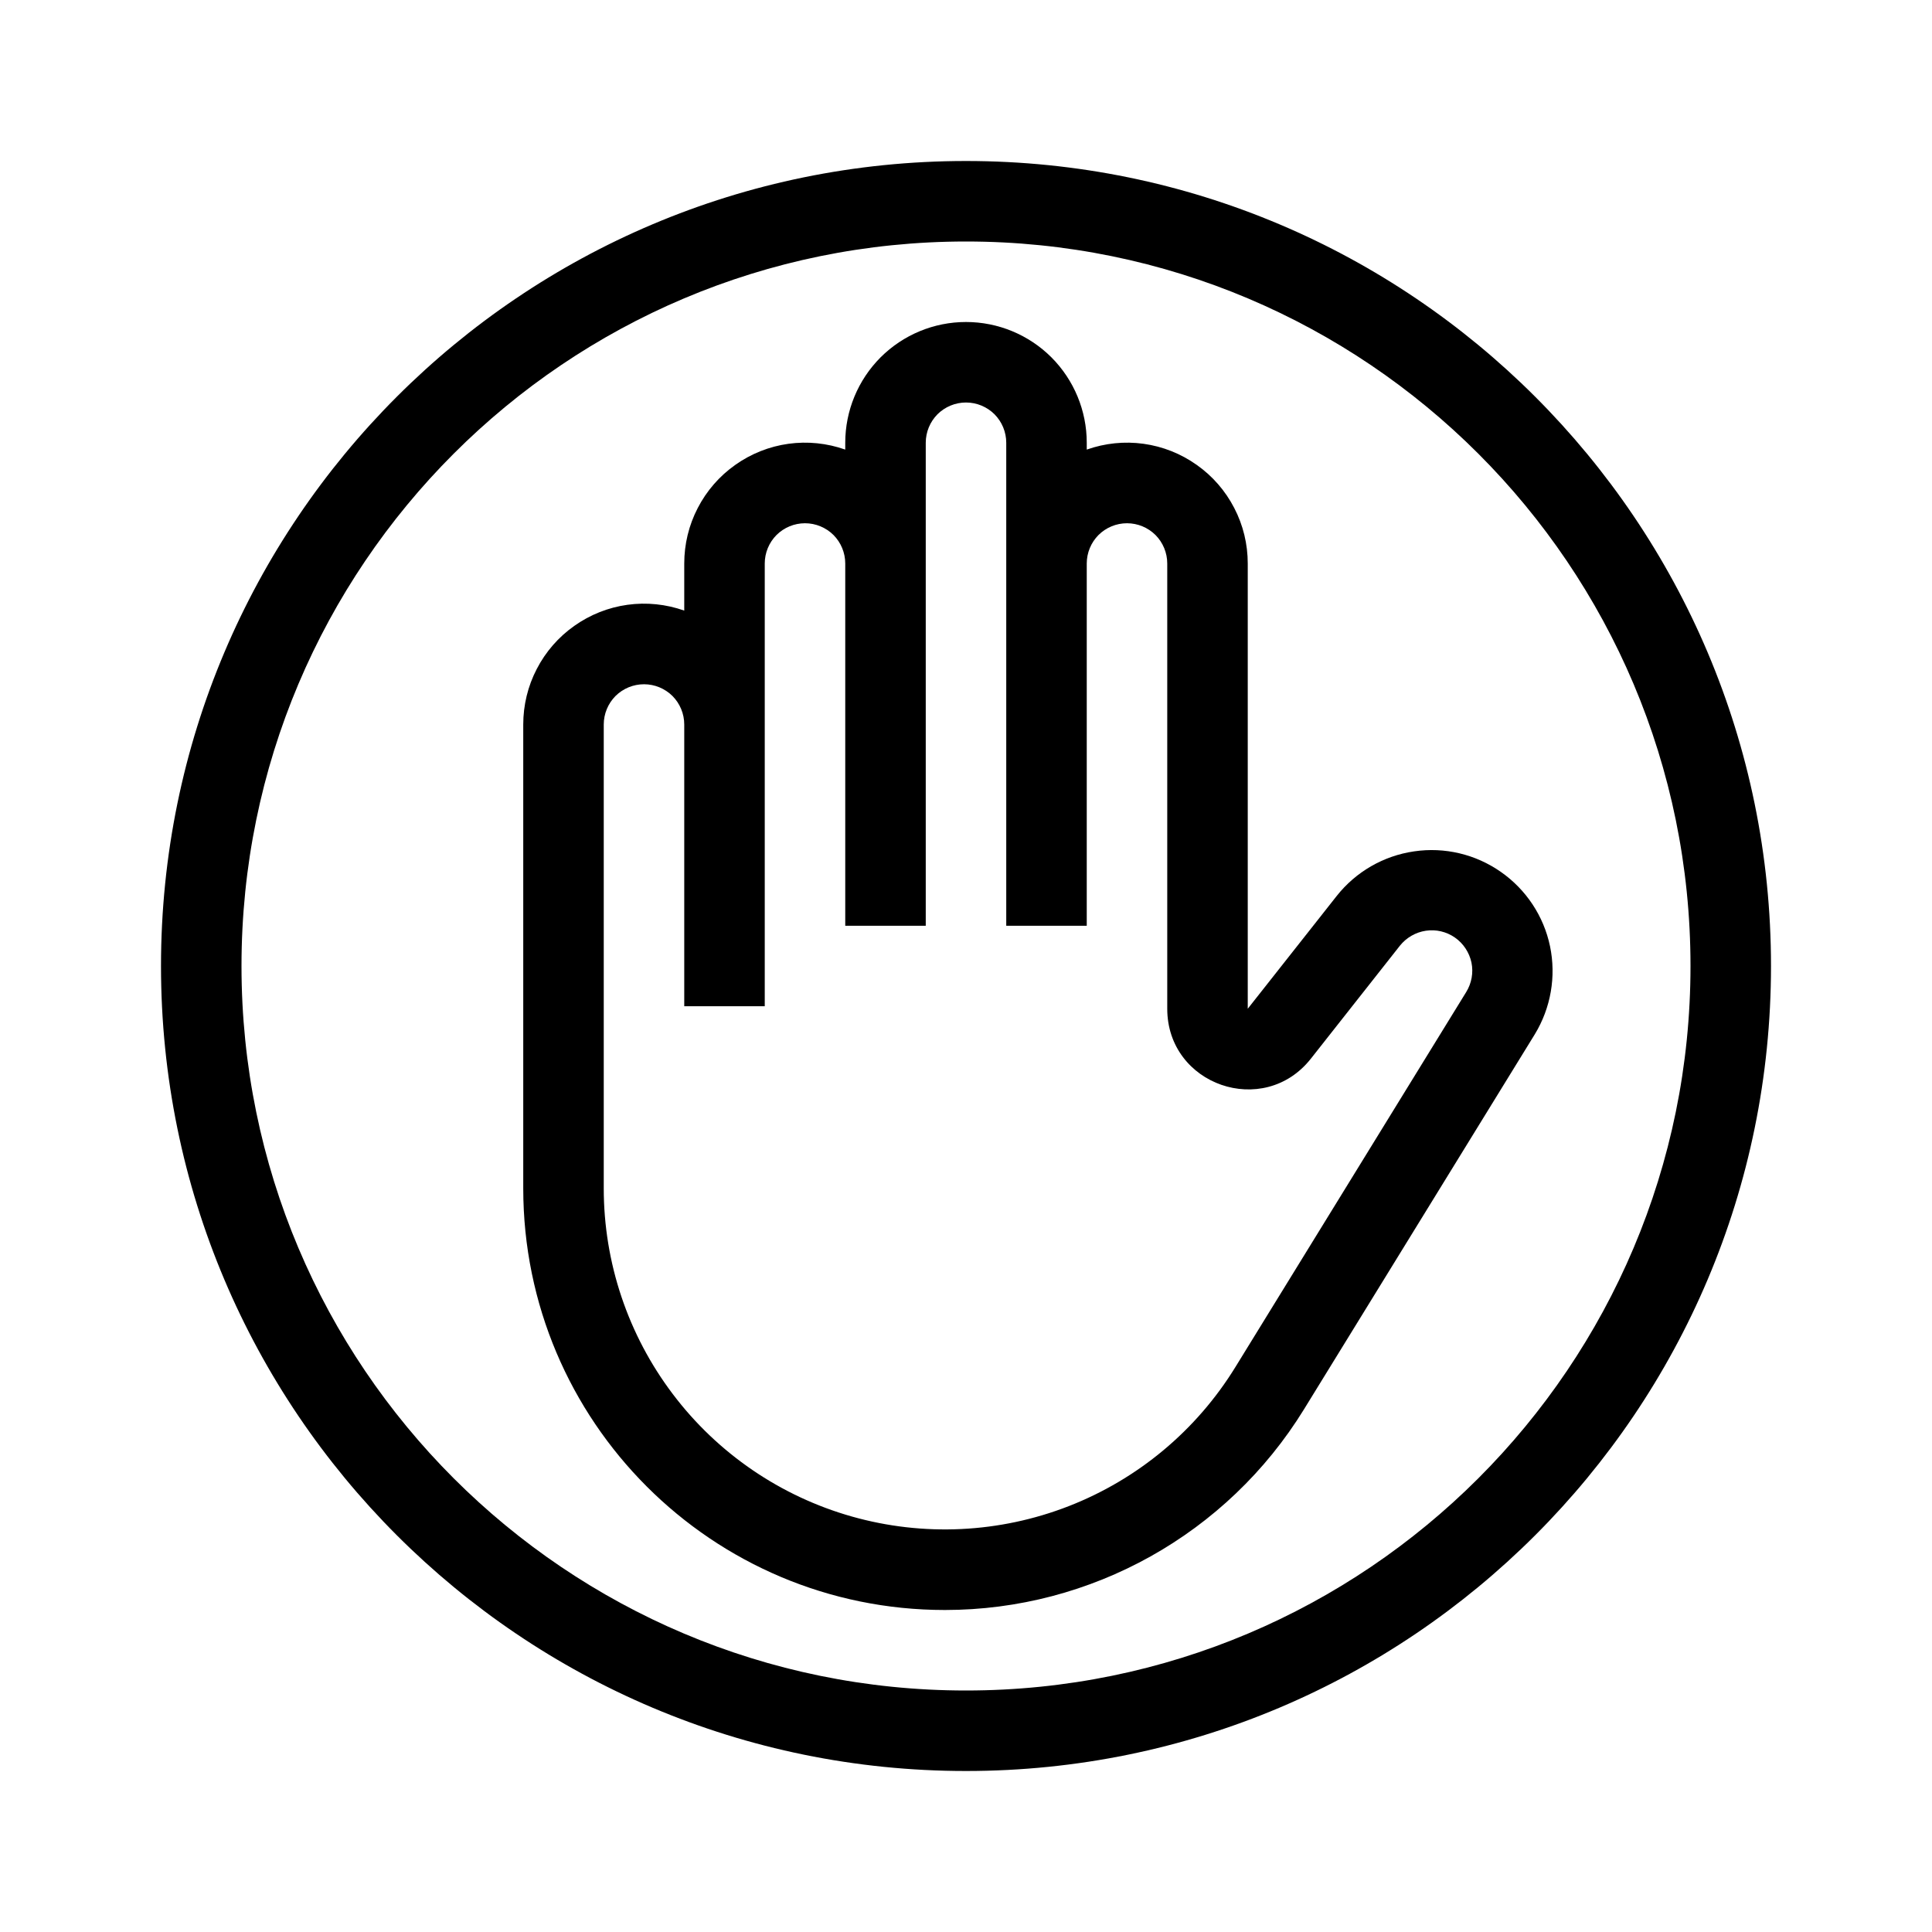
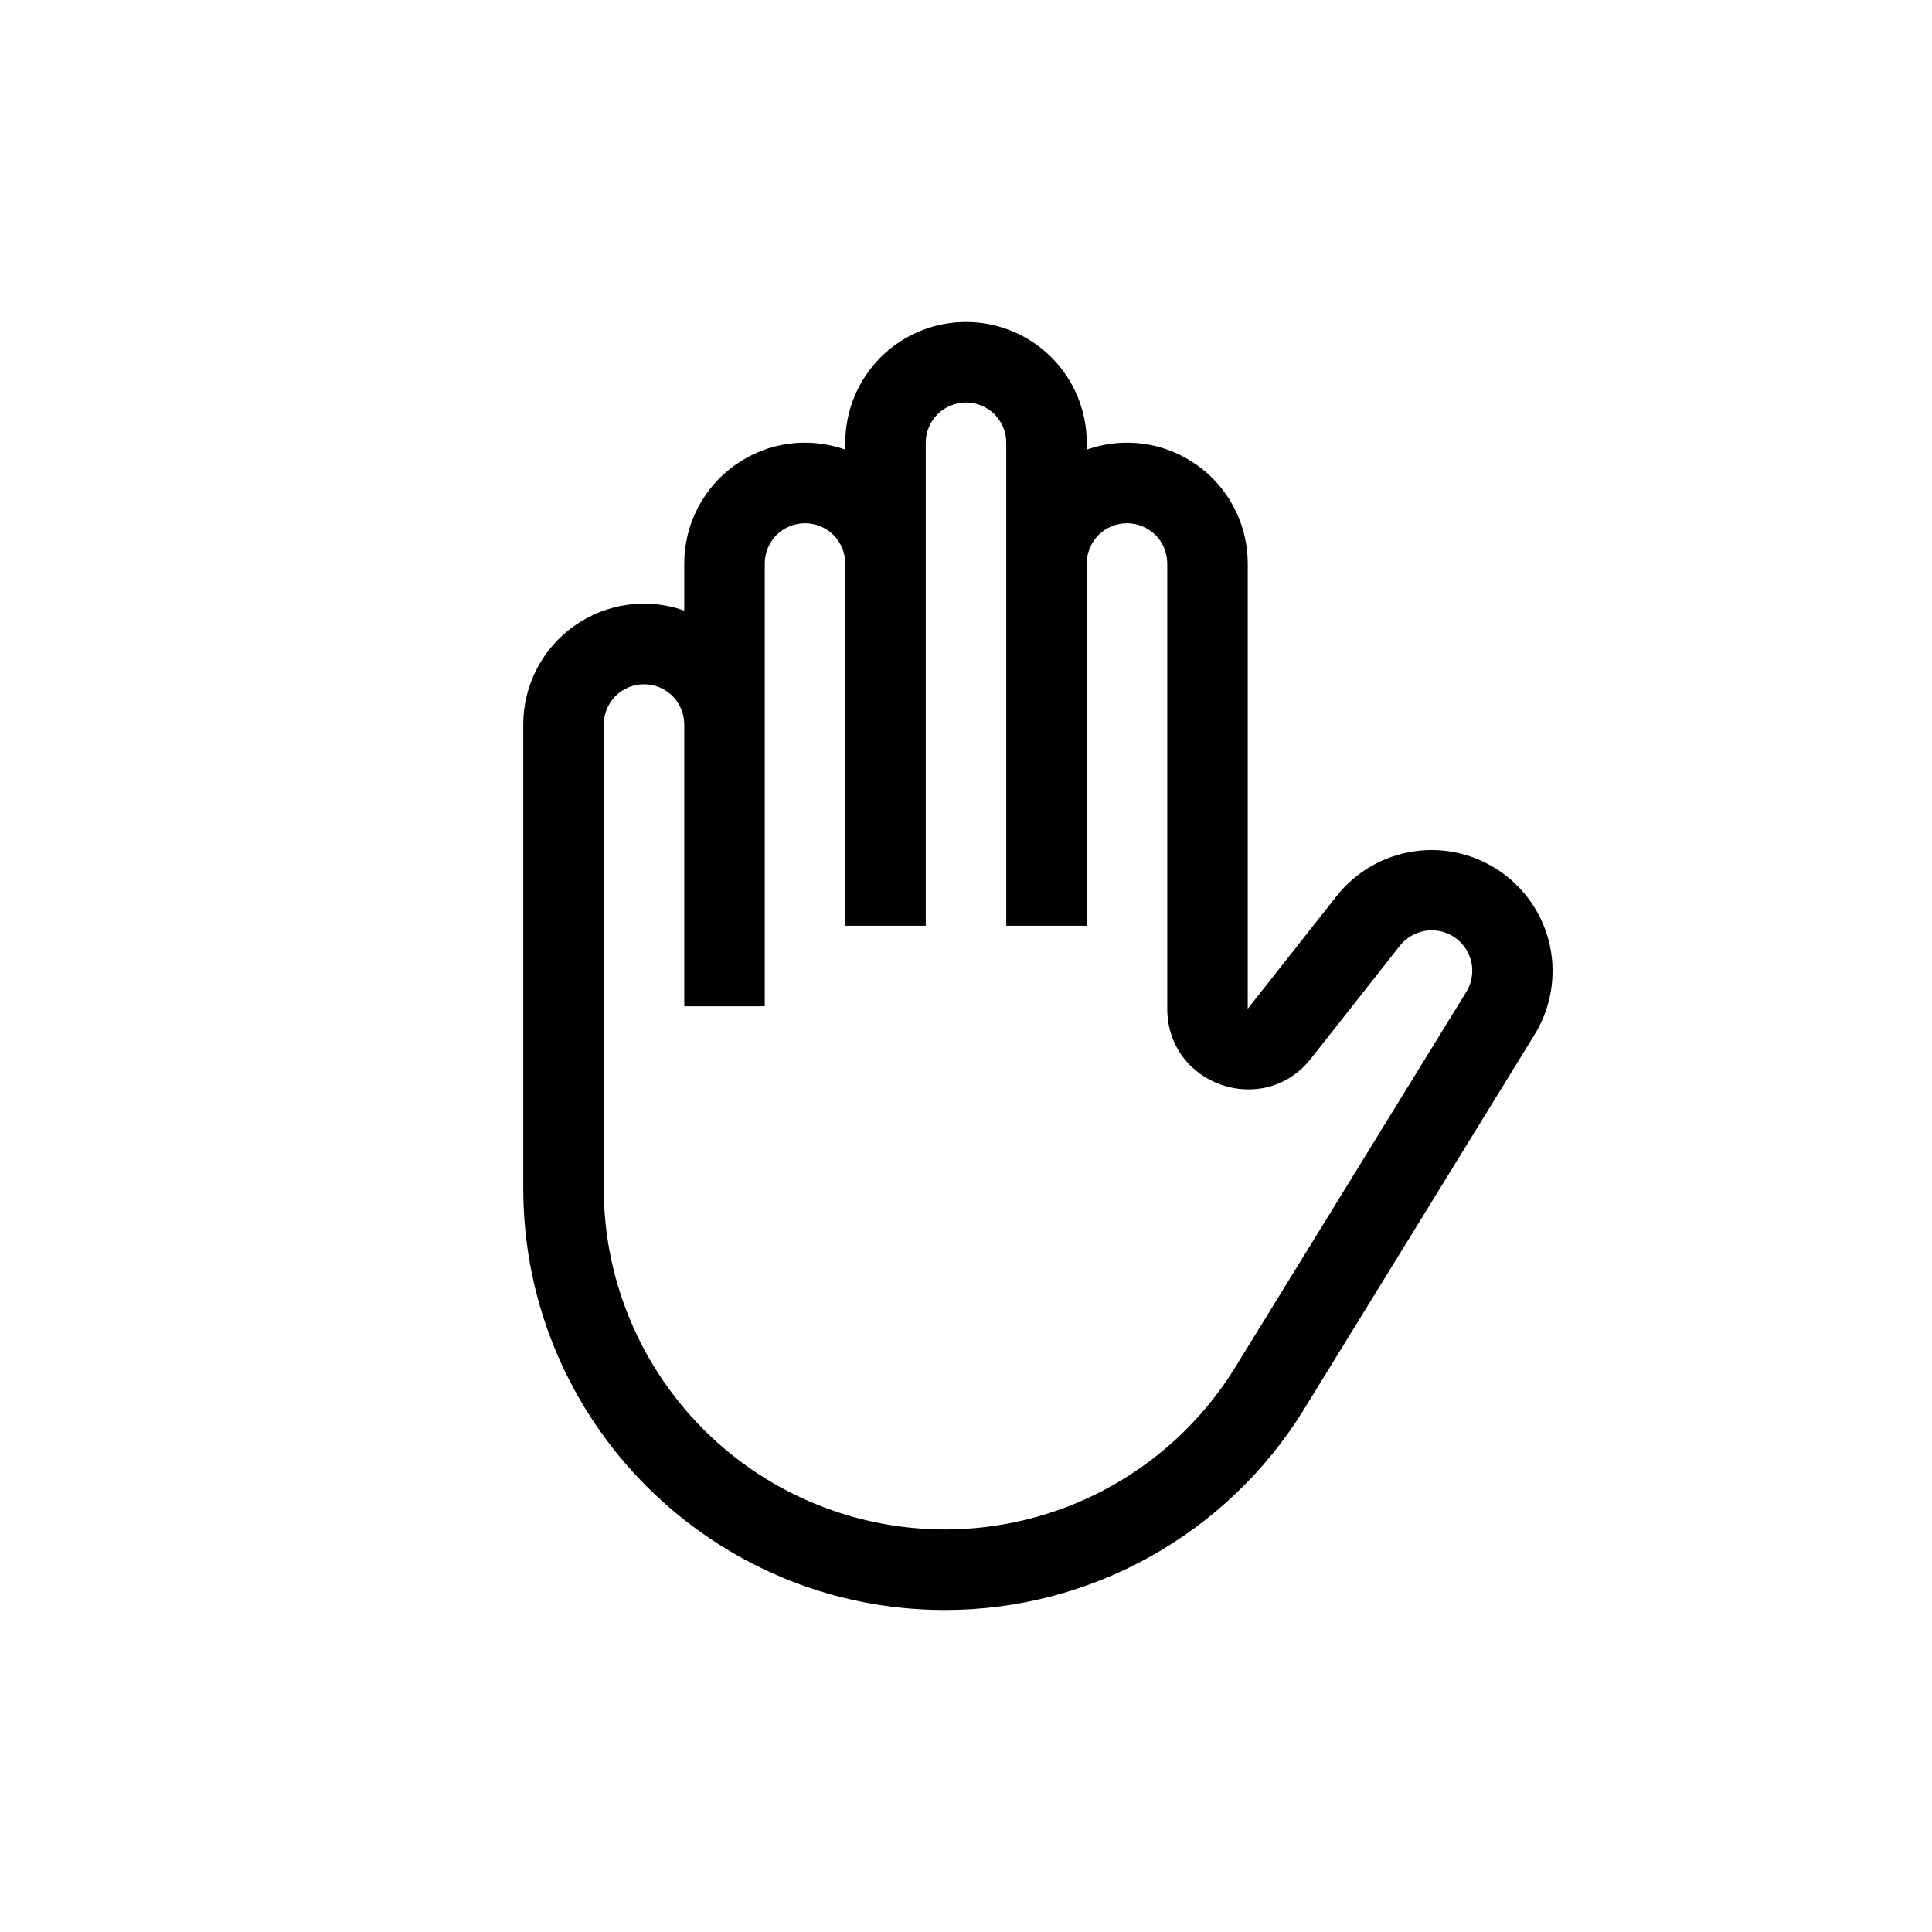
<svg xmlns="http://www.w3.org/2000/svg" width="24" height="24" viewBox="0 0 24 24" fill="none">
  <path fill-rule="evenodd" clip-rule="evenodd" d="M10.5 5.5V5.585C10.274 5.505 10.031 5.48 9.794 5.513C9.556 5.546 9.33 5.636 9.134 5.775C8.938 5.913 8.778 6.097 8.668 6.31C8.557 6.523 8.5 6.76 8.5 7V7.585C8.274 7.505 8.031 7.48 7.794 7.513C7.556 7.546 7.33 7.636 7.134 7.775C6.938 7.913 6.778 8.097 6.668 8.31C6.557 8.523 6.5 8.76 6.5 9V14.762C6.5 17.655 8.845 20 11.738 20C13.556 20 15.245 19.056 16.198 17.508L19.066 12.848C19.265 12.521 19.333 12.13 19.255 11.755C19.177 11.381 18.958 11.05 18.644 10.831C18.33 10.611 17.944 10.52 17.566 10.576C17.187 10.631 16.843 10.829 16.605 11.13L15.5 12.531V7C15.5 6.76 15.443 6.523 15.332 6.31C15.222 6.097 15.062 5.913 14.866 5.775C14.67 5.636 14.444 5.546 14.206 5.513C13.969 5.48 13.726 5.505 13.5 5.585V5.5C13.5 5.102 13.342 4.721 13.061 4.439C12.779 4.158 12.398 4 12 4C11.602 4 11.221 4.158 10.939 4.439C10.658 4.721 10.5 5.102 10.5 5.5ZM12.5 5.5C12.5 5.367 12.447 5.24 12.354 5.146C12.26 5.053 12.133 5 12 5C11.867 5 11.74 5.053 11.646 5.146C11.553 5.24 11.5 5.367 11.5 5.5V11.5H10.5V7C10.5 6.867 10.447 6.74 10.354 6.646C10.26 6.553 10.133 6.5 10 6.5C9.867 6.5 9.74 6.553 9.646 6.646C9.553 6.74 9.5 6.867 9.5 7V12.5H8.5V9C8.5 8.867 8.447 8.74 8.354 8.646C8.26 8.553 8.133 8.5 8 8.5C7.867 8.5 7.74 8.553 7.646 8.646C7.553 8.74 7.5 8.867 7.5 9V14.762C7.5 15.685 7.801 16.582 8.358 17.318C8.914 18.054 9.696 18.588 10.583 18.839C11.471 19.09 12.416 19.045 13.276 18.71C14.136 18.375 14.862 17.769 15.346 16.983L18.214 12.323C18.281 12.214 18.305 12.083 18.279 11.957C18.252 11.832 18.179 11.72 18.074 11.647C17.968 11.573 17.839 11.543 17.712 11.562C17.585 11.581 17.47 11.648 17.39 11.748L16.285 13.15C15.698 13.896 14.5 13.48 14.5 12.531V7C14.5 6.867 14.447 6.74 14.354 6.646C14.26 6.553 14.133 6.5 14 6.5C13.867 6.5 13.74 6.553 13.646 6.646C13.553 6.74 13.5 6.867 13.5 7V11.5H12.5V5.5Z" fill="black" />
-   <path fill-rule="evenodd" clip-rule="evenodd" d="M12 2C17.523 2 22 6.477 22 12C22 17.523 17.523 22 12 22C6.477 22 2 17.523 2 12C2 6.477 6.477 2 12 2ZM21 12C21 7.029 16.971 3 12 3C7.029 3 3 7.029 3 12C3 16.971 7.029 21 12 21C16.971 21 21 16.971 21 12Z" fill="black" />
</svg>